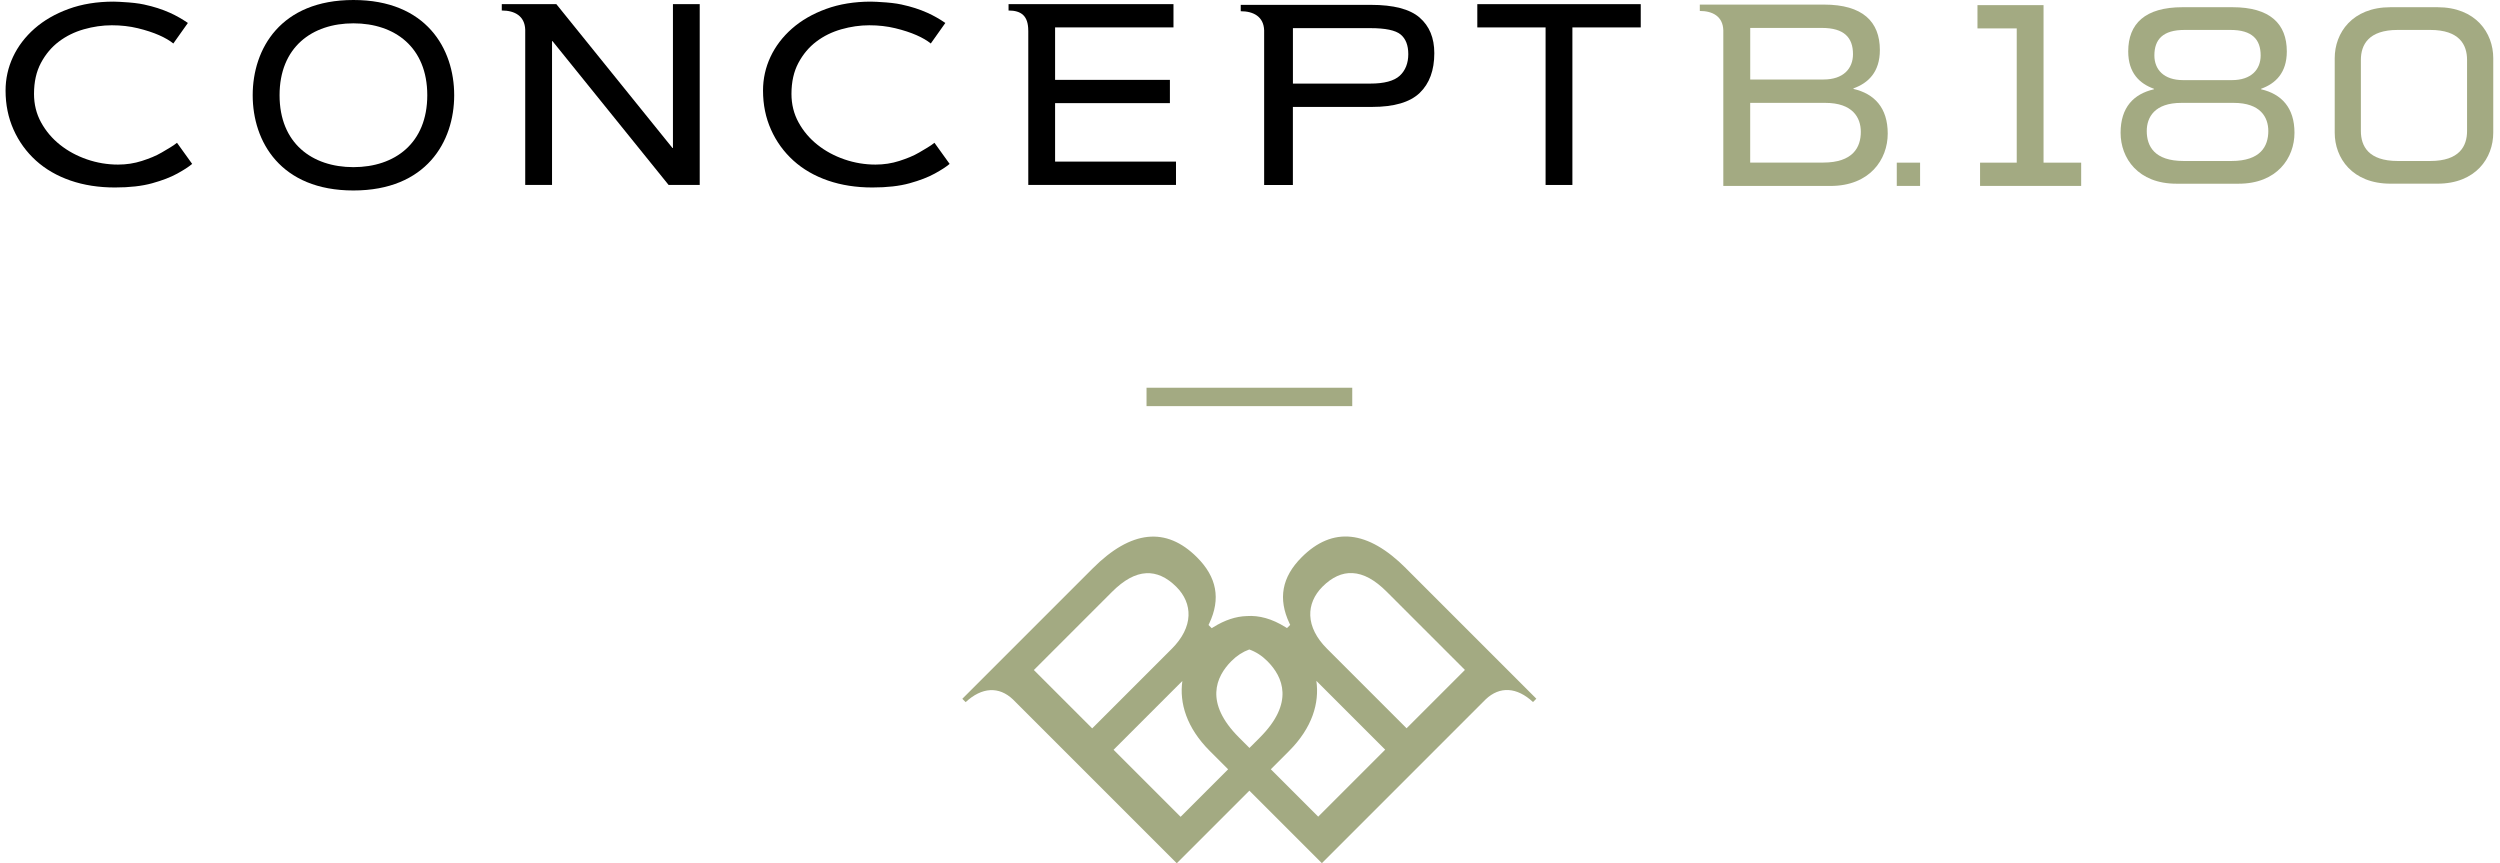
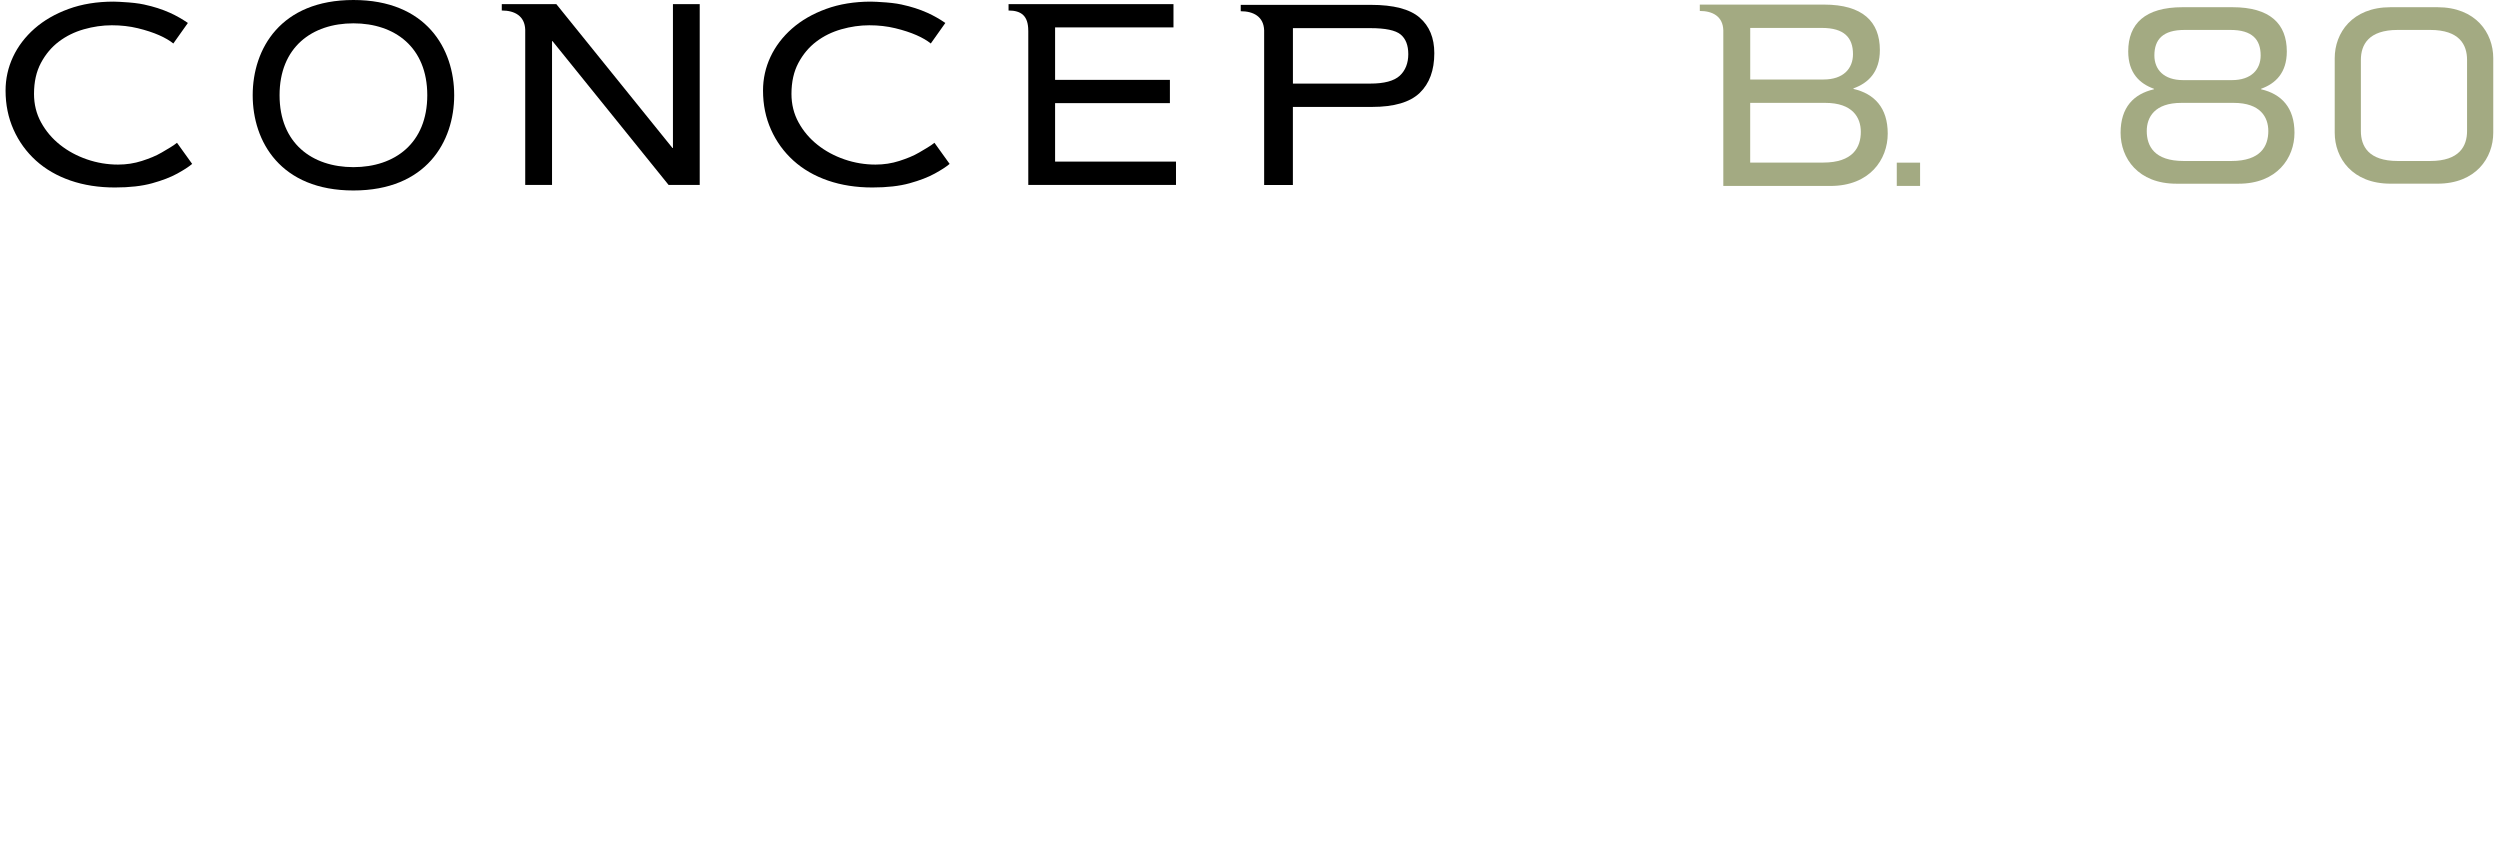
<svg xmlns="http://www.w3.org/2000/svg" width="362" height="125" viewBox="0 0 362 125" fill="none">
-   <path d="M195.806 56.143H166.018V58.808H195.806V56.143Z" fill="#A3AA82" />
+   <path d="M195.806 56.143H166.018V58.808V56.143Z" fill="#A3AA82" />
  <path d="M170.284 23.409V26.778H148.895V4.424H148.89C148.89 2.315 147.9 1.522 146.038 1.522V0.601H169.92V3.97H152.777V11.562H169.402V14.931H152.777V23.404H170.284V23.409Z" fill="black" />
  <path d="M97.437 0.601H101.319V26.783H96.816L80.003 5.956H79.934V26.783H76.052V4.305C75.989 2.3 74.501 1.527 72.703 1.522H72.658V0.601H80.56L97.373 21.428H97.442V0.601H97.437Z" fill="black" />
  <path d="M27.2 3.32C26.407 2.778 25.535 2.271 24.614 1.857C23.471 1.345 22.24 0.951 20.944 0.675L20.92 0.665C19.998 0.463 18.949 0.36 17.846 0.3C17.481 0.281 17.122 0.246 16.752 0.246C16.644 0.246 16.55 0.236 16.442 0.236C14.033 0.236 11.861 0.591 9.934 1.295C8.003 2 6.363 2.946 5.003 4.138C3.649 5.33 2.609 6.694 1.885 8.236C1.166 9.778 0.806 11.404 0.806 13.113C0.806 15.158 1.191 17.044 1.964 18.773C2.732 20.497 3.816 21.99 5.205 23.251C6.594 24.507 8.264 25.473 10.205 26.143C12.146 26.813 14.299 27.148 16.644 27.148C18.757 27.148 20.55 26.946 22.028 26.537C23.506 26.128 24.718 25.66 25.673 25.133C26.629 24.606 27.304 24.172 27.826 23.734L25.629 20.675C25.048 21.153 24.269 21.571 23.432 22.074C22.59 22.576 21.629 22.951 20.54 23.305C19.452 23.655 18.304 23.832 17.097 23.832C15.555 23.832 14.053 23.581 12.594 23.079C11.136 22.576 9.836 21.877 8.698 20.97C7.56 20.069 6.644 18.99 5.954 17.734C5.264 16.483 4.925 15.098 4.925 13.596C4.925 11.857 5.259 10.36 5.929 9.108C6.599 7.852 7.461 6.827 8.521 6.025C9.58 5.222 10.782 4.63 12.141 4.241C13.496 3.857 14.846 3.66 16.191 3.66C17.535 3.66 18.787 3.803 19.964 4.089C21.136 4.374 22.156 4.709 23.033 5.093C23.905 5.478 24.59 5.882 25.097 6.3L27.205 3.325L27.2 3.32Z" fill="black" />
  <path d="M136.88 3.32C136.087 2.778 135.215 2.271 134.294 1.857C133.151 1.345 131.92 0.951 130.624 0.675L130.599 0.665C129.678 0.463 128.629 0.36 127.525 0.3C127.161 0.281 126.801 0.246 126.432 0.246C126.323 0.246 126.23 0.236 126.121 0.236C123.713 0.236 121.54 0.591 119.614 1.295C117.683 2 116.043 2.946 114.683 4.138C113.328 5.33 112.289 6.694 111.565 8.236C110.846 9.778 110.486 11.404 110.486 13.113C110.486 15.158 110.87 17.044 111.644 18.773C112.412 20.497 113.496 21.99 114.885 23.251C116.274 24.507 117.944 25.473 119.885 26.143C121.826 26.813 123.979 27.148 126.323 27.148C128.437 27.148 130.23 26.946 131.708 26.537C133.186 26.128 134.397 25.66 135.353 25.133C136.309 24.606 136.984 24.172 137.506 23.734L135.309 20.675C134.727 21.153 133.949 21.571 133.112 22.074C132.269 22.576 131.309 22.951 130.22 23.305C129.131 23.655 127.984 23.832 126.777 23.832C125.235 23.832 123.732 23.581 122.274 23.079C120.816 22.576 119.516 21.877 118.378 20.97C117.24 20.069 116.323 18.99 115.634 17.734C114.944 16.483 114.604 15.098 114.604 13.596C114.604 11.857 114.939 10.36 115.609 9.108C116.279 7.852 117.141 6.827 118.2 6.025C119.259 5.222 120.461 4.63 121.821 4.241C123.176 3.857 124.525 3.66 125.87 3.66C127.215 3.66 128.466 3.803 129.644 4.089C130.816 4.374 131.836 4.709 132.713 5.093C133.585 5.478 134.269 5.882 134.777 6.3L136.885 3.325L136.88 3.32Z" fill="black" />
-   <path d="M213.915 0.601H237.58V3.97H227.683V26.783H223.801V3.97H213.915V0.601Z" fill="black" />
  <path d="M205.555 2.537C204.131 1.315 201.791 0.704 198.516 0.704H179.658V1.626C181.476 1.626 182.979 2.384 183.048 4.389V26.788H187.21V15.483H198.663C201.87 15.483 204.171 14.803 205.58 13.448C206.984 12.094 207.688 10.177 207.688 7.7C207.688 5.488 206.979 3.768 205.555 2.542M202.683 10.966C201.855 11.724 200.437 12.103 198.417 12.103H187.215V4.074H198.417C200.599 4.074 202.062 4.379 202.806 4.99C203.55 5.601 203.92 6.552 203.92 7.842C203.92 9.133 203.506 10.207 202.683 10.966Z" fill="black" />
  <path d="M51.176 0C40.634 0 36.59 7.059 36.59 13.788C36.59 20.517 40.634 27.581 51.176 27.581C61.718 27.581 65.767 20.522 65.767 13.788C65.767 7.054 61.722 0 51.176 0ZM51.176 24.202C45.186 24.202 40.481 20.744 40.481 13.788C40.481 6.833 45.186 3.379 51.176 3.379C57.166 3.379 61.87 6.837 61.87 13.788C61.87 20.739 57.171 24.202 51.176 24.202Z" fill="black" />
  <path d="M276.619 23.552H278.028V26.921H274.653V23.552H276.062H276.619Z" fill="#A3AA82" />
  <path d="M352.944 1.044H346.146C340.604 1.044 338.067 4.764 338.067 8.419V19.222C338.067 22.882 340.604 26.596 346.146 26.596H352.944C358.486 26.596 361.023 22.877 361.023 19.222V8.419C361.023 4.759 358.486 1.044 352.944 1.044ZM357.23 18.975C357.23 21.163 356.121 23.31 351.905 23.31H347.181C342.959 23.31 341.855 21.163 341.855 18.975V8.67C341.855 6.483 342.964 4.335 347.181 4.335H351.905C356.126 4.335 357.23 6.483 357.23 8.67V18.975Z" fill="#A3AA82" />
  <path d="M327.412 12.931V12.852C329.481 12.108 331.131 10.562 331.131 7.448C331.131 3.443 328.698 1.044 323.264 1.044H316.033C310.594 1.044 308.166 3.443 308.166 7.448C308.166 10.562 309.811 12.108 311.885 12.852V12.931C308.954 13.606 307.062 15.542 307.062 19.227C307.062 22.911 309.599 26.601 315.141 26.601H324.161C329.703 26.601 332.24 22.882 332.24 19.227C332.24 15.571 330.343 13.611 327.417 12.931H327.412ZM316.318 4.335H322.979C326.092 4.335 327.343 5.695 327.343 8.025C327.343 10.064 325.983 11.601 323.19 11.601H316.107C313.313 11.601 311.954 10.064 311.954 8.025C311.954 5.695 313.205 4.335 316.318 4.335ZM323.121 23.31H316.176C311.954 23.31 310.85 21.163 310.85 18.975C310.85 16.97 311.993 14.897 315.855 14.897H323.446C327.309 14.897 328.451 16.97 328.451 18.975C328.451 21.163 327.343 23.31 323.126 23.31H323.121Z" fill="#A3AA82" />
-   <path d="M295.905 4.113V0.744H286.338V4.113H292.023V23.552H286.713V26.921H292.023H295.905H301.353V23.552H295.905V4.113Z" fill="#A3AA82" />
  <path d="M268.382 12.877V12.798C270.51 12.034 272.205 10.443 272.205 7.246C272.205 3.128 269.707 0.665 264.121 0.665H246.131V1.586C247.964 1.586 249.481 2.355 249.535 4.394V26.926H265.042C270.737 26.926 273.343 23.104 273.343 19.345C273.343 15.586 271.397 13.572 268.387 12.877H268.382ZM253.427 4.044H263.826C267.028 4.044 268.313 5.443 268.313 7.838C268.313 9.931 266.914 11.512 264.047 11.512H253.432V4.044H253.427ZM263.973 23.542H253.427V14.897H264.304C268.269 14.897 269.446 17.03 269.446 19.089C269.446 21.335 268.308 23.542 263.973 23.542Z" fill="#A3AA82" />
-   <path d="M203.585 82.286C198.043 76.744 192.964 76.207 188.486 80.685C185.614 83.557 185.033 86.685 186.713 90.256L186.821 90.483L186.358 90.946L186.117 90.798C184.2 89.601 182.333 89.079 180.516 89.207C178.949 89.256 177.338 89.788 175.698 90.813L175.456 90.961L174.993 90.498L175.102 90.271C176.782 86.704 176.2 83.572 173.328 80.7C168.851 76.222 163.772 76.759 158.23 82.3L139.343 101.187L139.826 101.67C142.161 99.498 144.644 99.345 146.678 101.281L170.397 125L180.91 114.488L191.407 124.985L215.126 101.266C217.166 99.33 219.644 99.483 221.979 101.655L222.461 101.172L203.575 82.286H203.585ZM180.919 108.301L179.402 106.783C174.383 101.764 176.043 97.995 178.318 95.714C179.107 94.926 179.979 94.37 180.895 94.044C181.826 94.37 182.713 94.931 183.511 95.729C185.786 98.005 187.447 101.773 182.427 106.798L180.924 108.301H180.919ZM149.703 97.02L161.018 85.704C162.752 83.971 164.378 83.084 165.974 83C167.476 82.921 168.939 83.581 170.328 84.966C171.545 86.182 172.156 87.626 172.097 89.148C172.038 90.759 171.205 92.409 169.698 93.921L158.151 105.468L149.703 97.02ZM170.949 118.271L161.245 108.567L171.205 98.606C170.762 101.783 171.801 105.365 175.176 108.739L177.831 111.394L170.954 118.271H170.949ZM190.875 118.251L184.013 111.389L186.649 108.754C190.033 105.369 191.067 101.773 190.609 98.586L200.575 108.552L190.87 118.256L190.875 118.251ZM203.673 105.453L192.126 93.906C190.619 92.399 189.786 90.749 189.727 89.133C189.668 87.611 190.284 86.168 191.496 84.951C192.88 83.567 194.343 82.901 195.851 82.985C197.452 83.069 199.072 83.956 200.806 85.69L212.121 97.005L203.673 105.453Z" fill="#A3AA82" />
</svg>